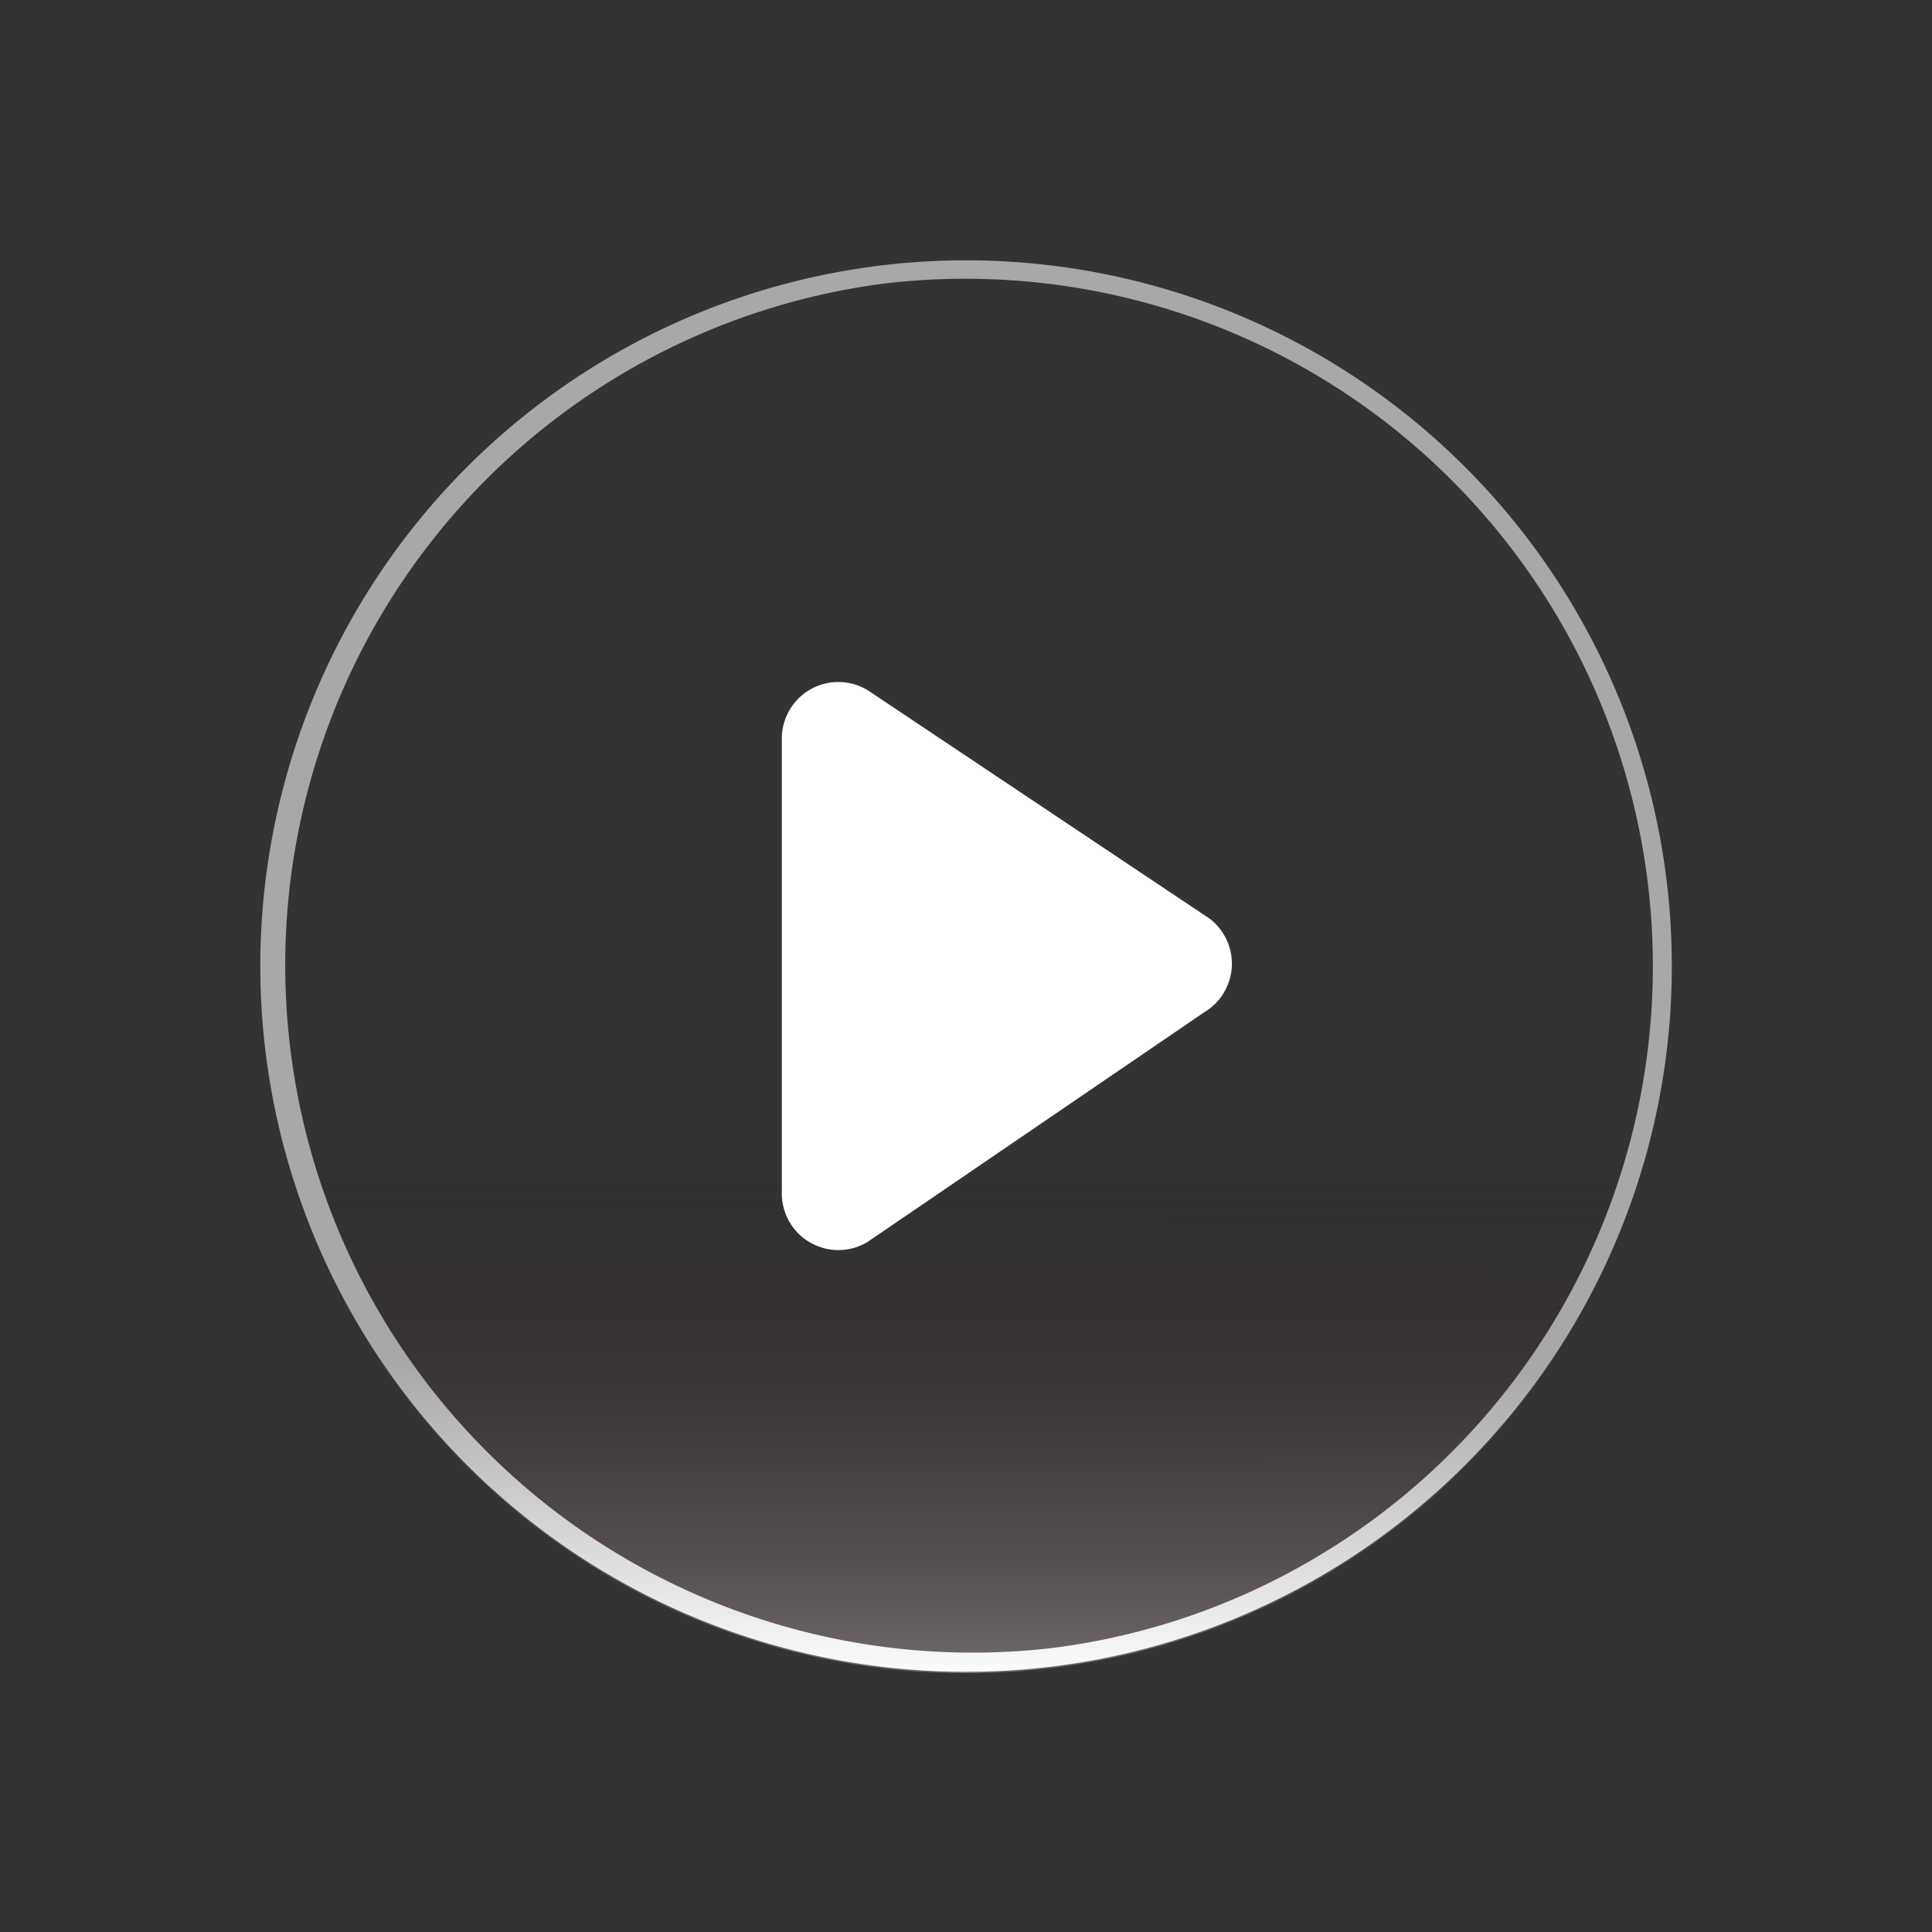
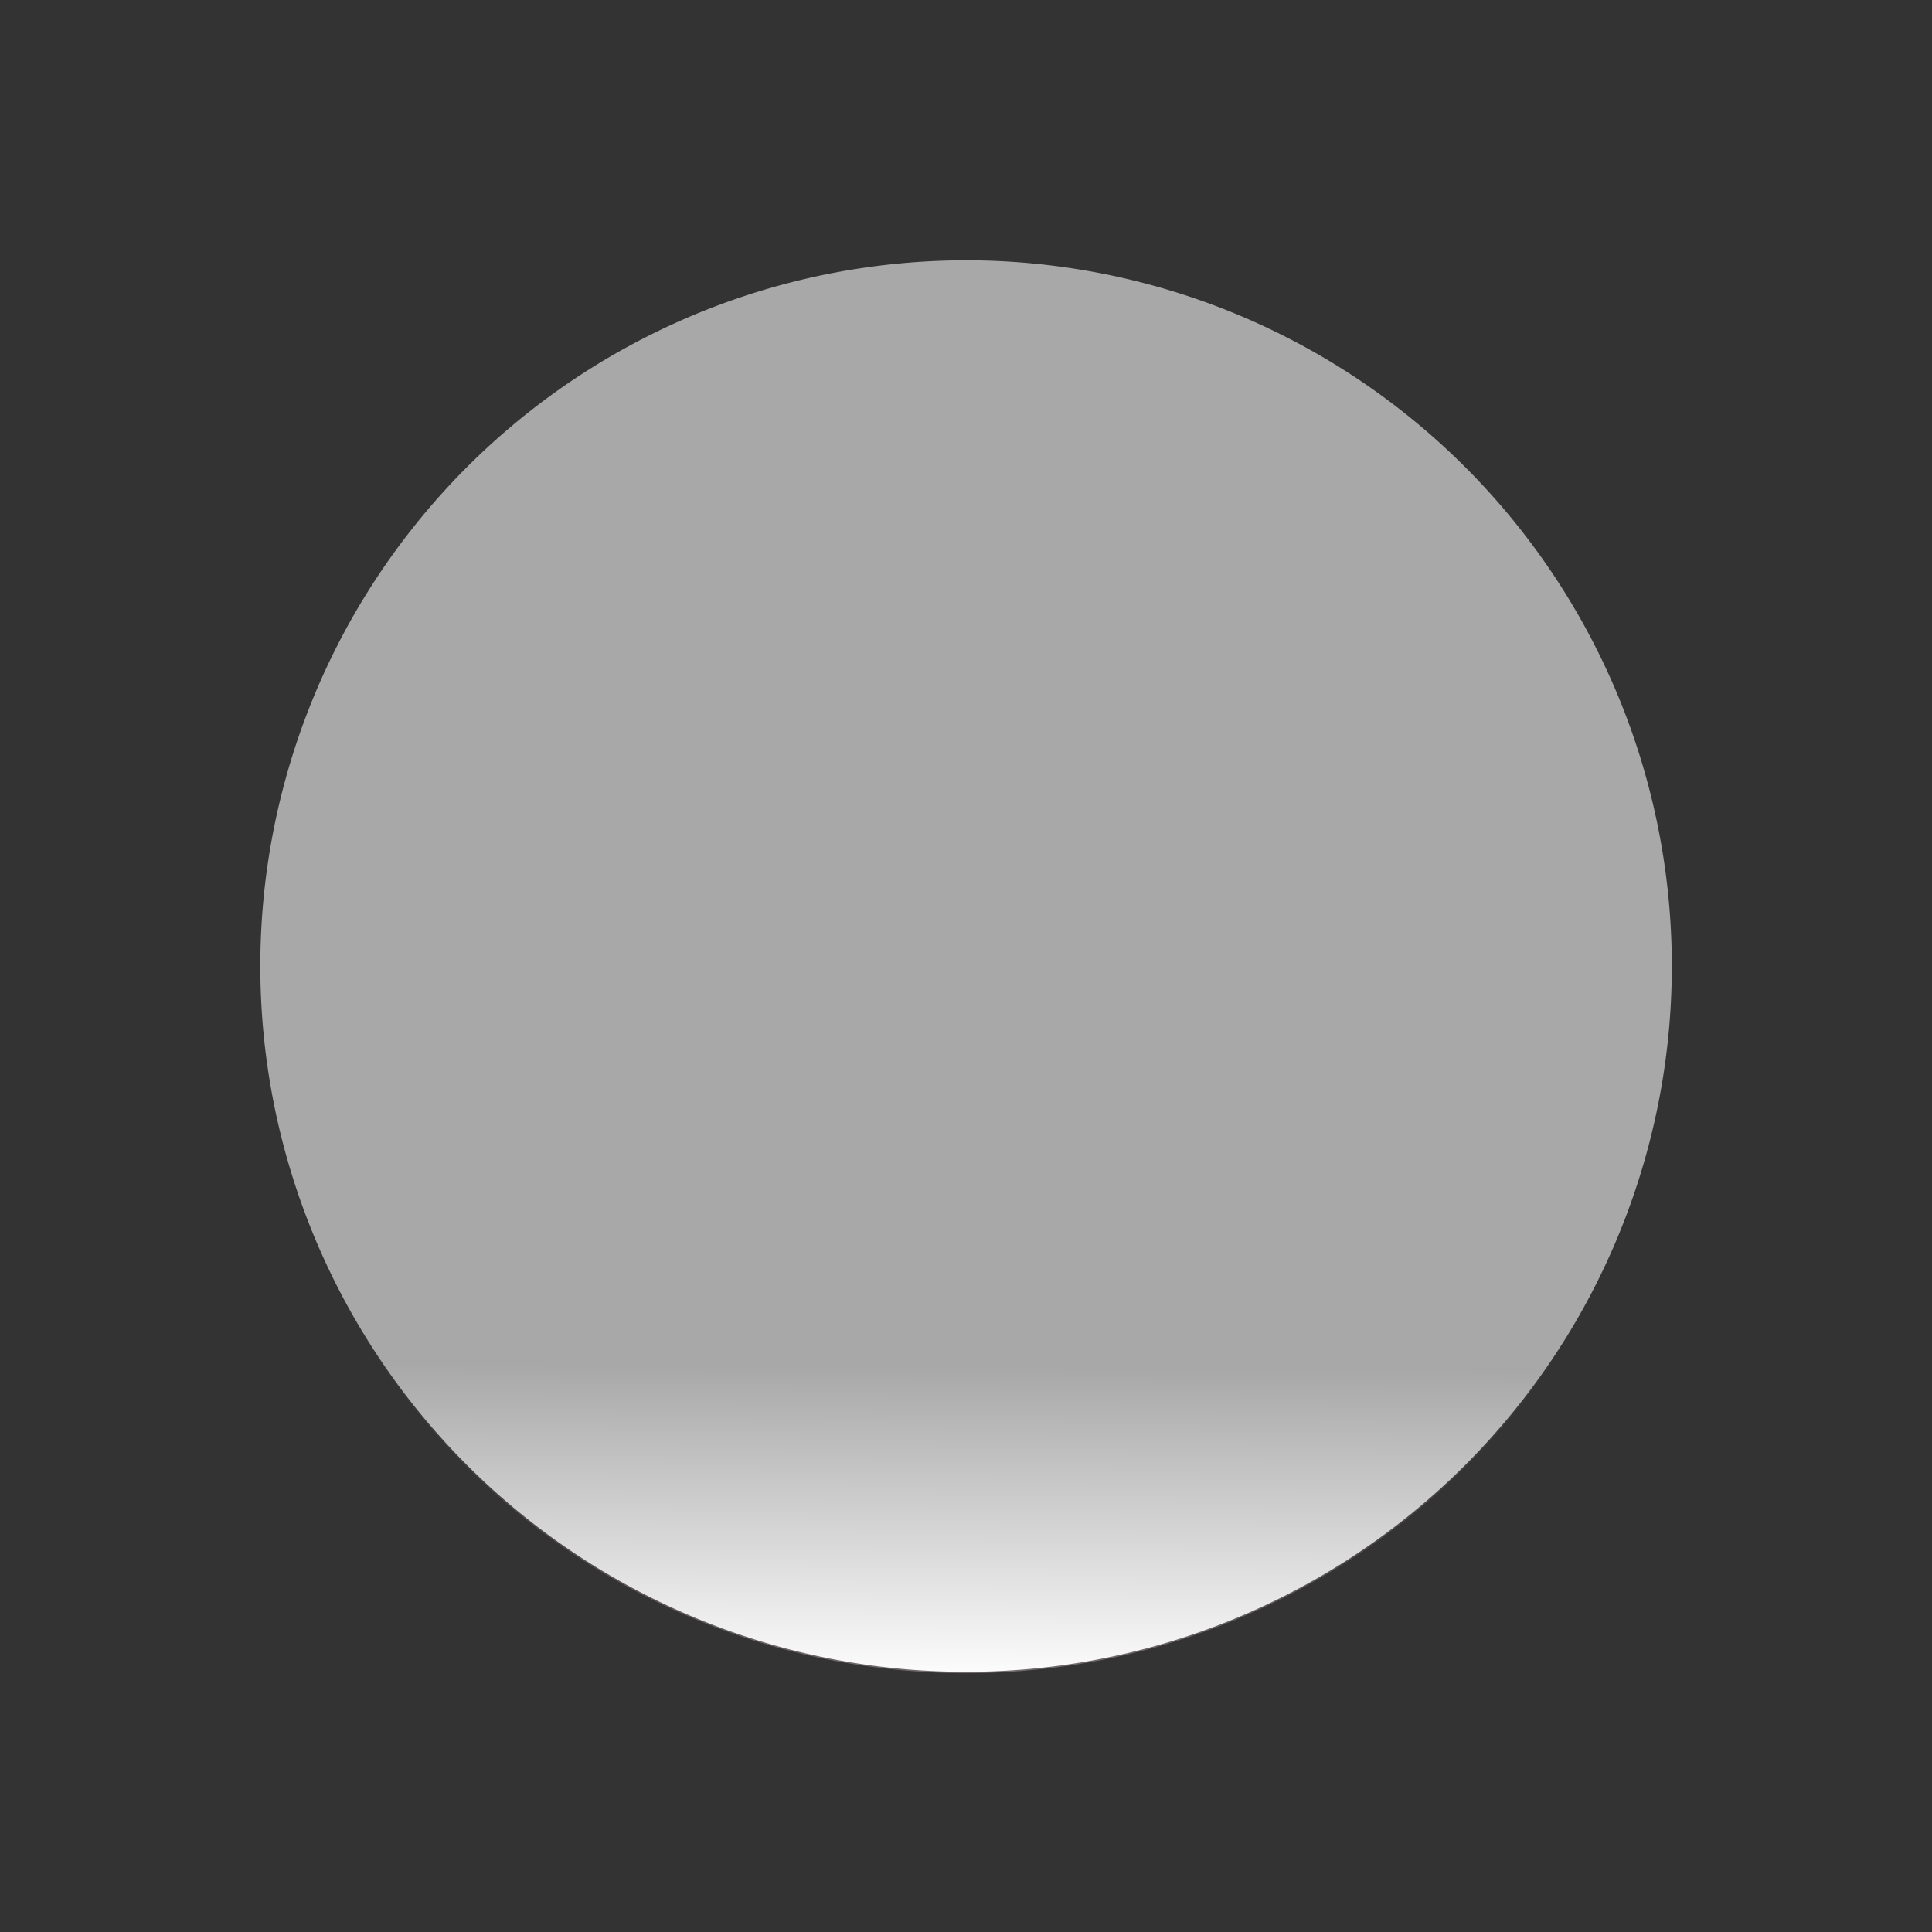
<svg xmlns="http://www.w3.org/2000/svg" width="33.269" height="33.269" viewBox="0 0 33.269 33.269">
  <rect x="0" y="0" width="33.269" height="33.269" fill="#333333" stroke="none" />
  <defs>
    <linearGradient id="linear-gradient" x1="0.753" y1="-0.248" x2="0.213" y2="0.683" gradientUnits="objectBoundingBox">
      <stop offset="0" stop-color="#fff" />
      <stop offset="0.595" stop-color="#1b0000" stop-opacity="0" />
      <stop offset="1" stop-opacity="0" />
    </linearGradient>
    <linearGradient id="linear-gradient-2" x1="0.674" y1="0.012" x2="0.56" y2="0.205" gradientUnits="objectBoundingBox">
      <stop offset="0" stop-color="#fff" />
      <stop offset="1" stop-color="#a8a8a8" />
    </linearGradient>
  </defs>
  <g id="组_52017" data-name="组 52017" transform="translate(0 0)">
    <circle id="椭圆_5134" data-name="椭圆 5134" cx="12.177" cy="12.177" r="12.177" transform="translate(33.269 21.092) rotate(150)" fill="url(#linear-gradient)" />
-     <path id="椭圆_5134_-_轮廓" data-name="椭圆 5134 - 轮廓" d="M12.153.32A11.837,11.837,0,0,0,7.547,23.057,11.837,11.837,0,0,0,16.759,1.25,11.759,11.759,0,0,0,12.153.32m0-.32A12.153,12.153,0,1,1,0,12.153,12.153,12.153,0,0,1,12.153,0Z" transform="translate(33.237 21.084) rotate(150)" fill="url(#linear-gradient-2)" />
-     <path id="路径_24683" data-name="路径 24683" d="M4.014.476a.974.974,0,0,1,1.674,0l3.957,5.8A.974.974,0,0,1,8.808,7.75H.975A.974.974,0,0,1,.138,6.278Z" transform="translate(21.213 11.743) rotate(90)" fill="#fff" />
+     <path id="椭圆_5134_-_轮廓" data-name="椭圆 5134 - 轮廓" d="M12.153.32m0-.32A12.153,12.153,0,1,1,0,12.153,12.153,12.153,0,0,1,12.153,0Z" transform="translate(33.237 21.084) rotate(150)" fill="url(#linear-gradient-2)" />
  </g>
</svg>